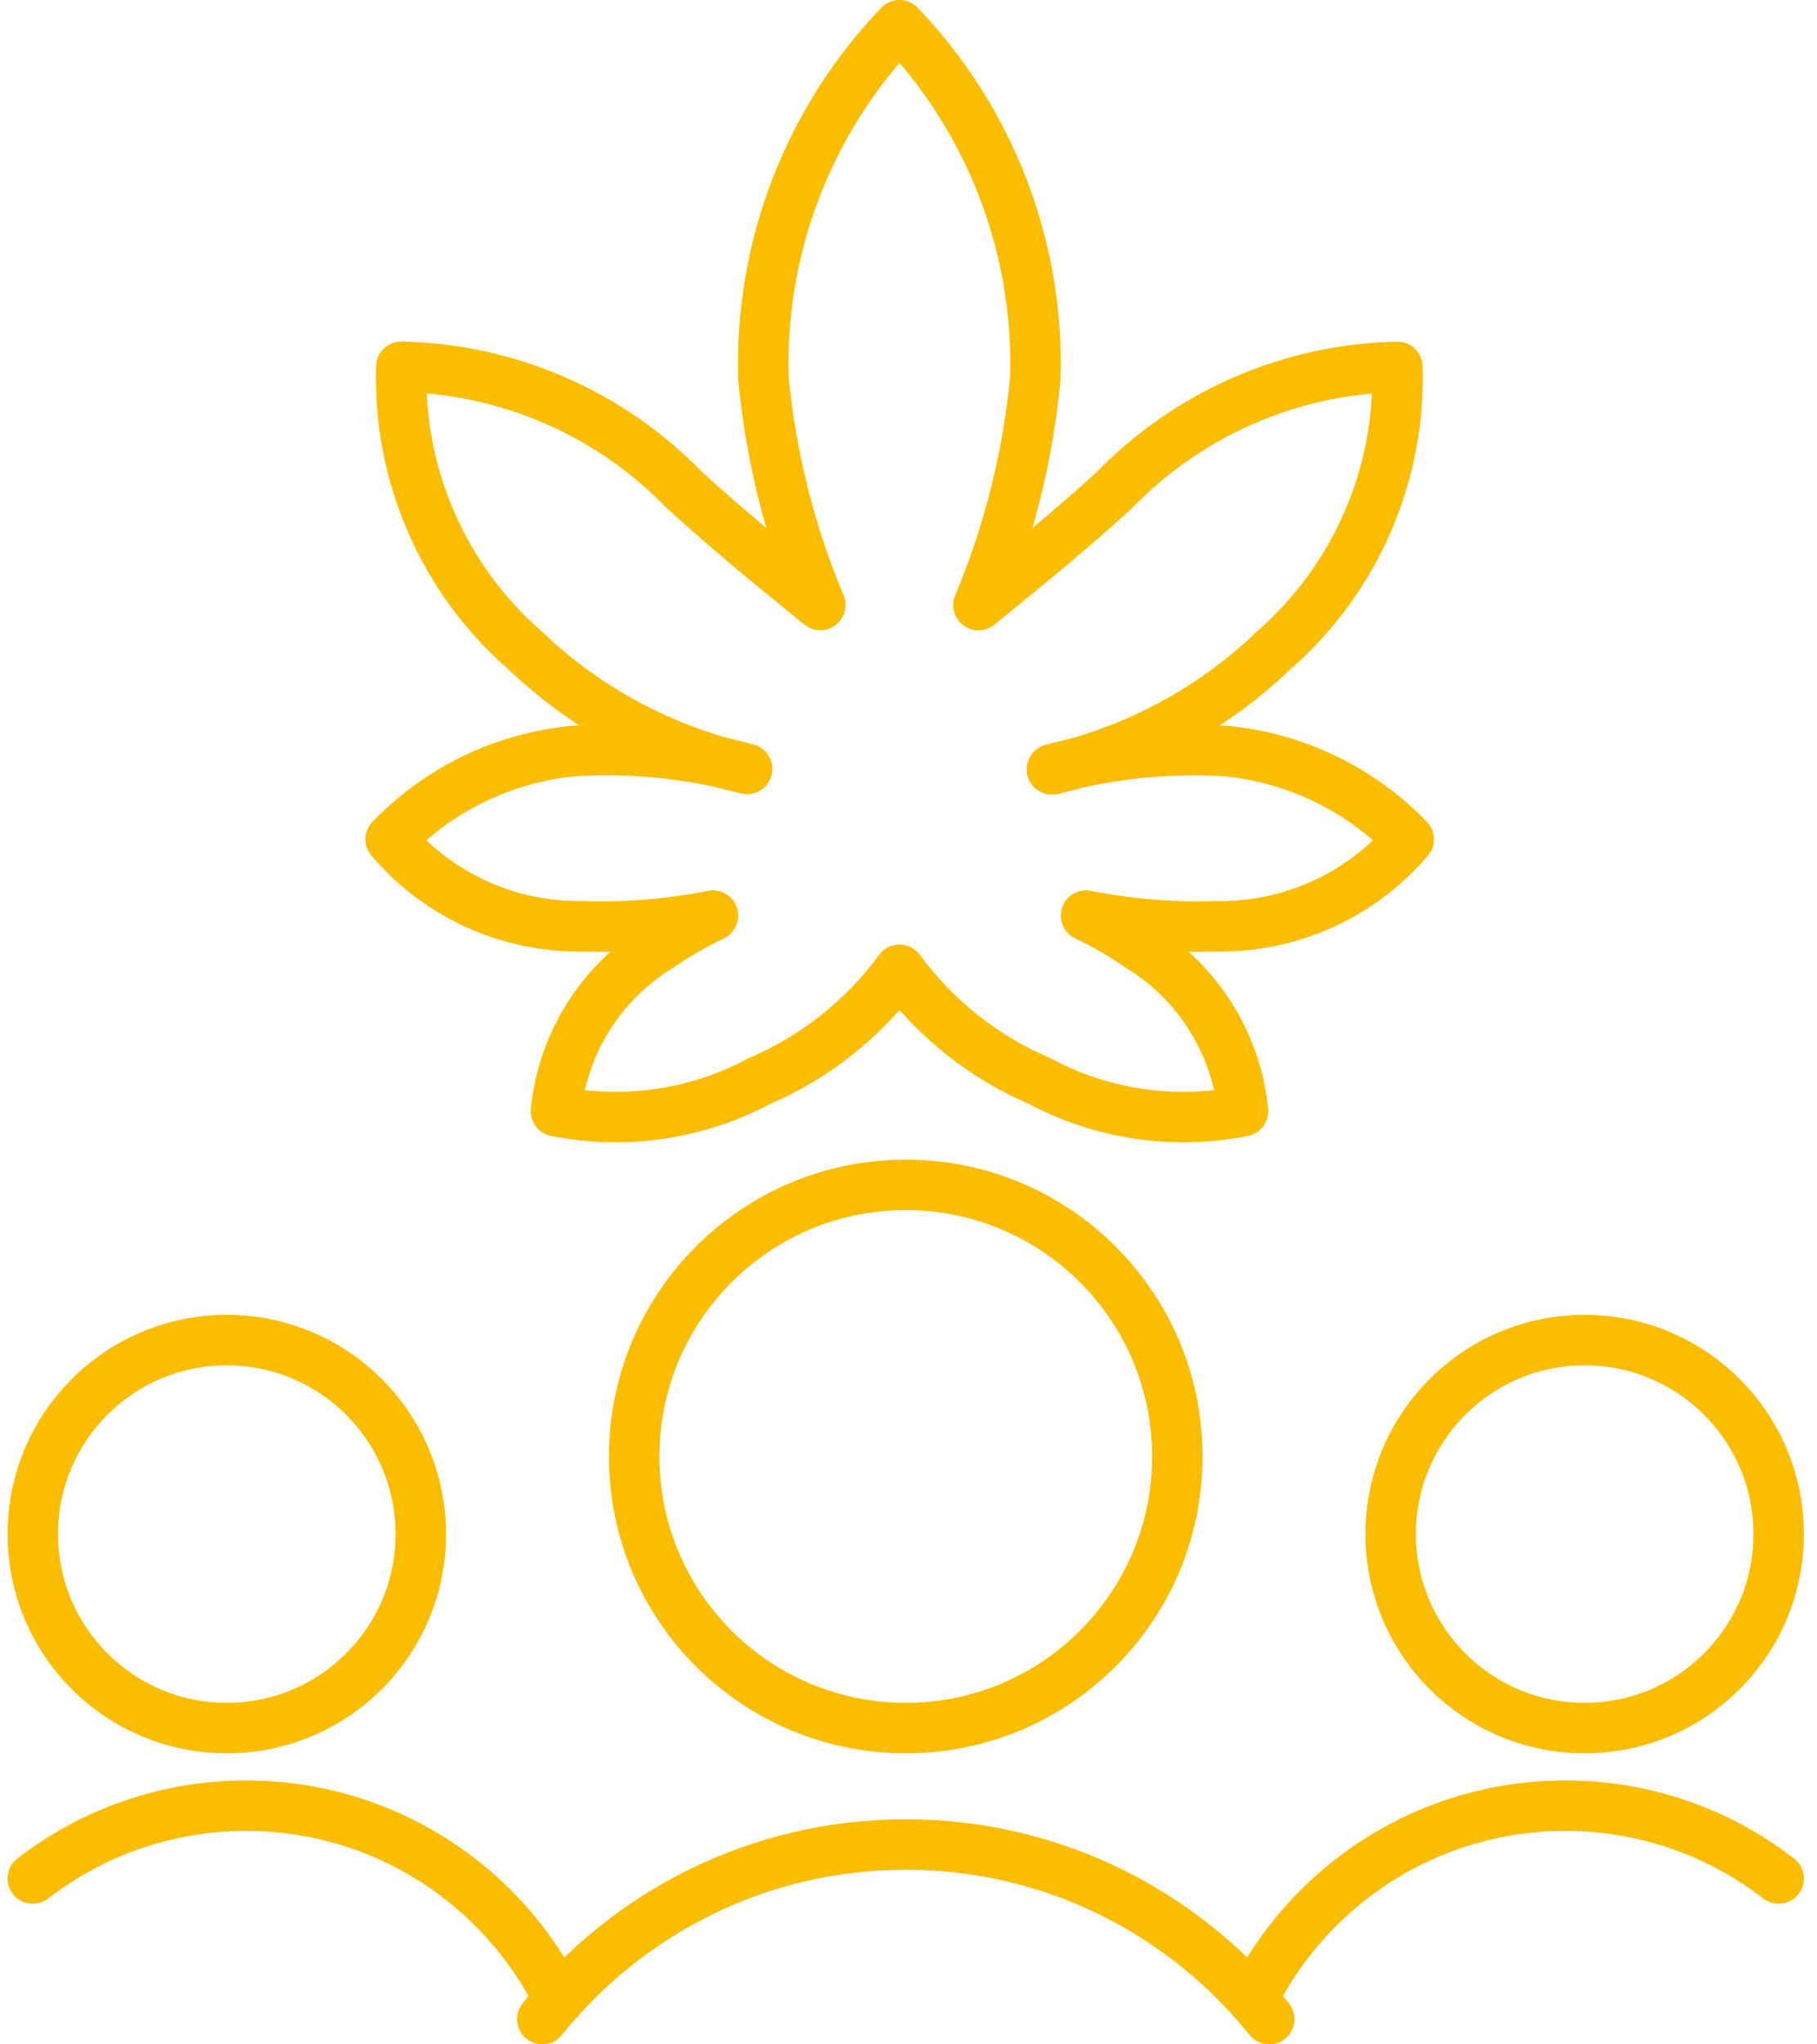
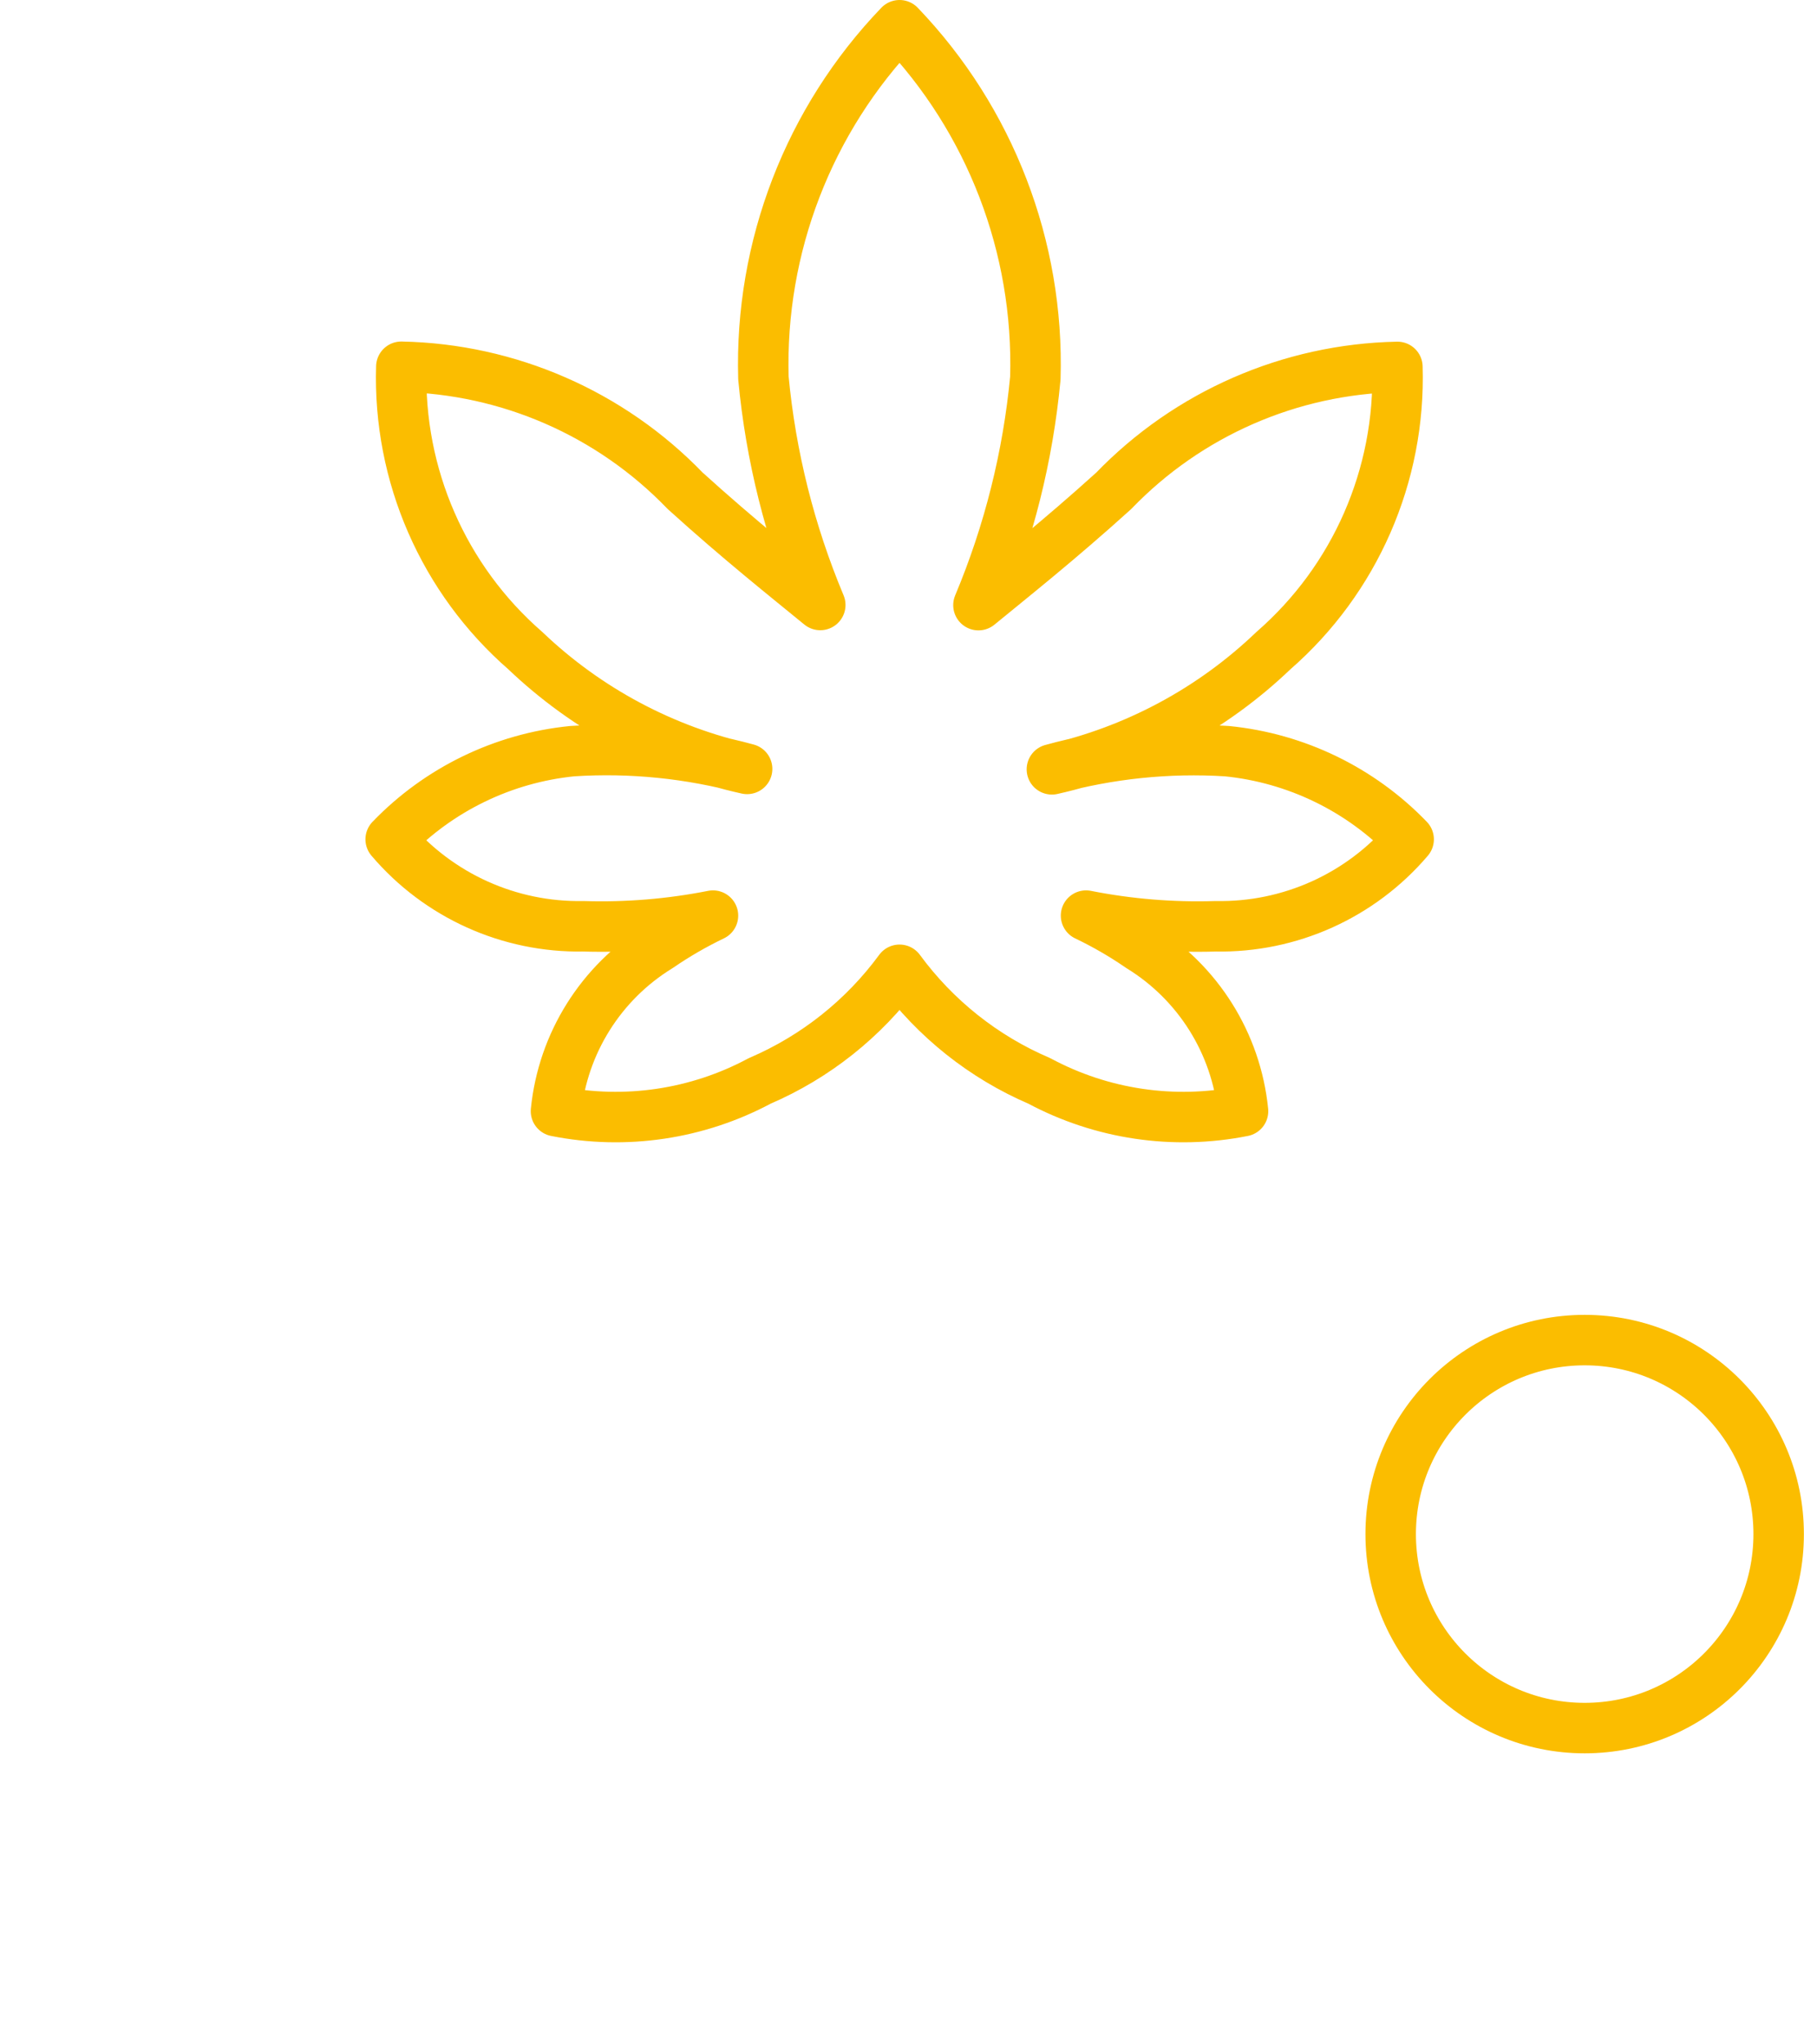
<svg xmlns="http://www.w3.org/2000/svg" fill="none" viewBox="0 0 72 81" height="81" width="72">
  <g id="Group">
    <g id="Group_2">
      <g id="Group_3">
-         <path stroke-linejoin="round" stroke-linecap="round" stroke-miterlimit="10" stroke-width="2" stroke="#FBBD00" d="M8.987 68.469C4.741 68.469 1.3 65.028 1.3 60.783C1.3 56.537 4.741 53.096 8.987 53.096C13.232 53.096 16.674 56.537 16.674 60.783C16.674 65.028 13.232 68.469 8.987 68.469Z" id="Vector" />
-       </g>
+         </g>
      <g id="Group_4">
-         <path stroke-linejoin="round" stroke-linecap="round" stroke-miterlimit="10" stroke-width="2" stroke="#FBBD00" d="M22.149 79.221C19.883 74.671 15.184 71.544 9.755 71.544C6.571 71.544 3.638 72.62 1.3 74.428" id="Vector_2" />
-       </g>
+         </g>
      <g id="Group_5">
        <path stroke-linejoin="round" stroke-linecap="round" stroke-miterlimit="10" stroke-width="2" stroke="#FBBD00" d="M62.794 68.469C67.04 68.469 70.481 65.028 70.481 60.783C70.481 56.537 67.04 53.096 62.794 53.096C58.549 53.096 55.107 56.537 55.107 60.783C55.107 65.028 58.549 68.469 62.794 68.469Z" id="Vector_3" />
      </g>
      <g id="Group_6">
-         <path stroke-linejoin="round" stroke-linecap="round" stroke-miterlimit="10" stroke-width="2" stroke="#FBBD00" d="M49.632 79.222C51.898 74.671 56.596 71.544 62.025 71.544C65.21 71.544 68.142 72.62 70.481 74.428" id="Vector_4" />
-       </g>
+         </g>
      <g id="Group_7">
-         <path stroke-linejoin="round" stroke-linecap="round" stroke-miterlimit="10" stroke-width="2" stroke="#FBBD00" d="M35.892 68.469C41.835 68.469 46.653 63.651 46.653 57.708C46.653 51.764 41.835 46.946 35.892 46.946C29.948 46.946 25.13 51.764 25.13 57.708C25.13 63.651 29.948 68.469 35.892 68.469Z" id="Vector_5" />
-       </g>
+         </g>
      <g id="Group_8">
-         <path stroke-linejoin="round" stroke-linecap="round" stroke-miterlimit="10" stroke-width="2" stroke="#FBBD00" d="M21.489 80C24.87 75.782 30.066 73.082 35.891 73.082C41.717 73.082 46.913 75.782 50.294 80" id="Vector_6" />
-       </g>
+         </g>
      <path stroke-linejoin="round" stroke-linecap="round" stroke-width="2" stroke="#FBBD00" d="M55.819 33.255C53.909 31.274 51.358 30.036 48.62 29.762C46.283 29.616 43.939 29.859 41.682 30.482C44.983 29.744 48.019 28.117 50.461 25.778C53.7 22.956 55.503 18.831 55.373 14.537C51.123 14.623 47.081 16.39 44.13 19.449C41.97 21.405 40.068 22.912 38.772 23.976C39.975 21.11 40.735 18.077 41.026 14.983C41.179 9.789 39.241 4.751 35.645 1C32.046 4.747 30.103 9.783 30.251 14.976C30.542 18.071 31.302 21.103 32.504 23.97C31.205 22.905 29.303 21.398 27.147 19.443C24.196 16.383 20.153 14.617 15.903 14.531C15.771 18.826 17.574 22.955 20.815 25.778C23.262 28.114 26.302 29.735 29.605 30.465C27.348 29.848 25.005 29.61 22.67 29.762C19.936 30.038 17.388 31.275 15.481 33.255C17.382 35.49 20.185 36.755 23.119 36.7C24.84 36.754 26.562 36.612 28.252 36.278C27.509 36.635 26.795 37.047 26.116 37.514C23.812 38.928 22.301 41.337 22.031 44.026C24.779 44.574 27.633 44.15 30.104 42.827C32.31 41.88 34.224 40.36 35.645 38.424C37.065 40.36 38.977 41.881 41.183 42.827C43.654 44.15 46.508 44.574 49.256 44.026C48.986 41.337 47.475 38.928 45.171 37.514C44.493 37.046 43.778 36.633 43.035 36.278C44.724 36.612 46.446 36.754 48.168 36.7C51.106 36.757 53.914 35.492 55.819 33.255Z" id="Vector_7" />
    </g>
  </g>
</svg>